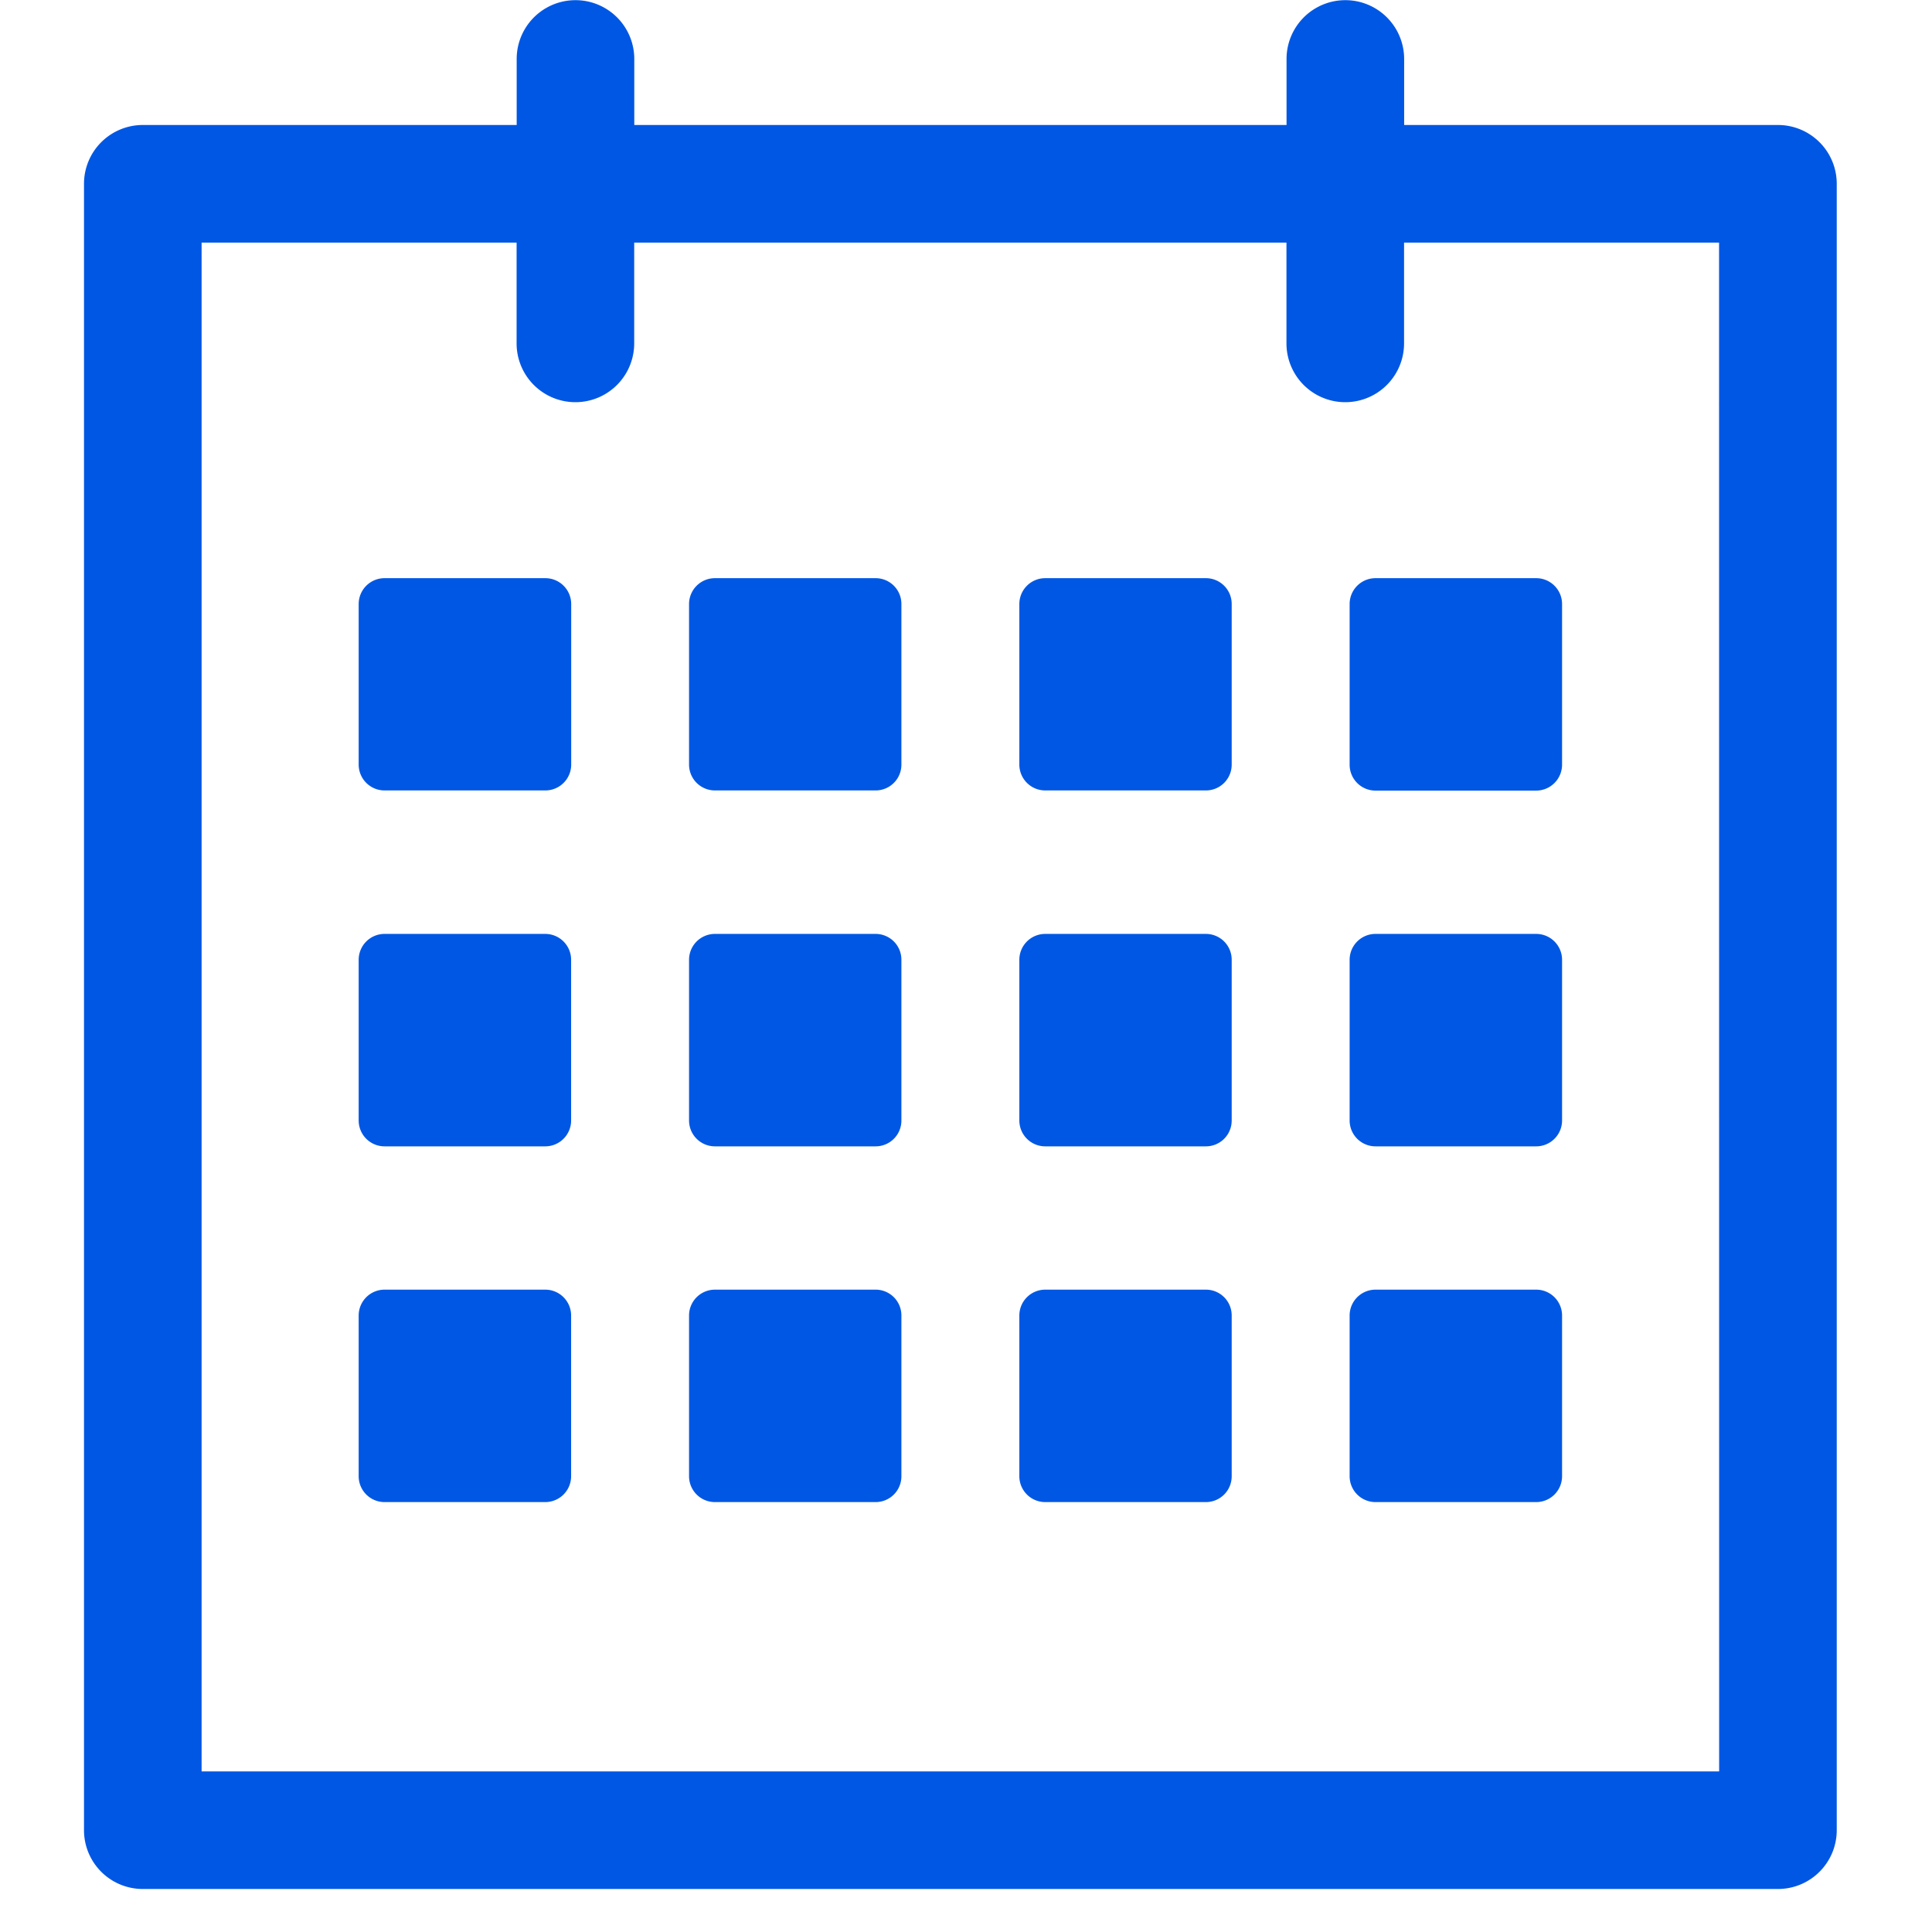
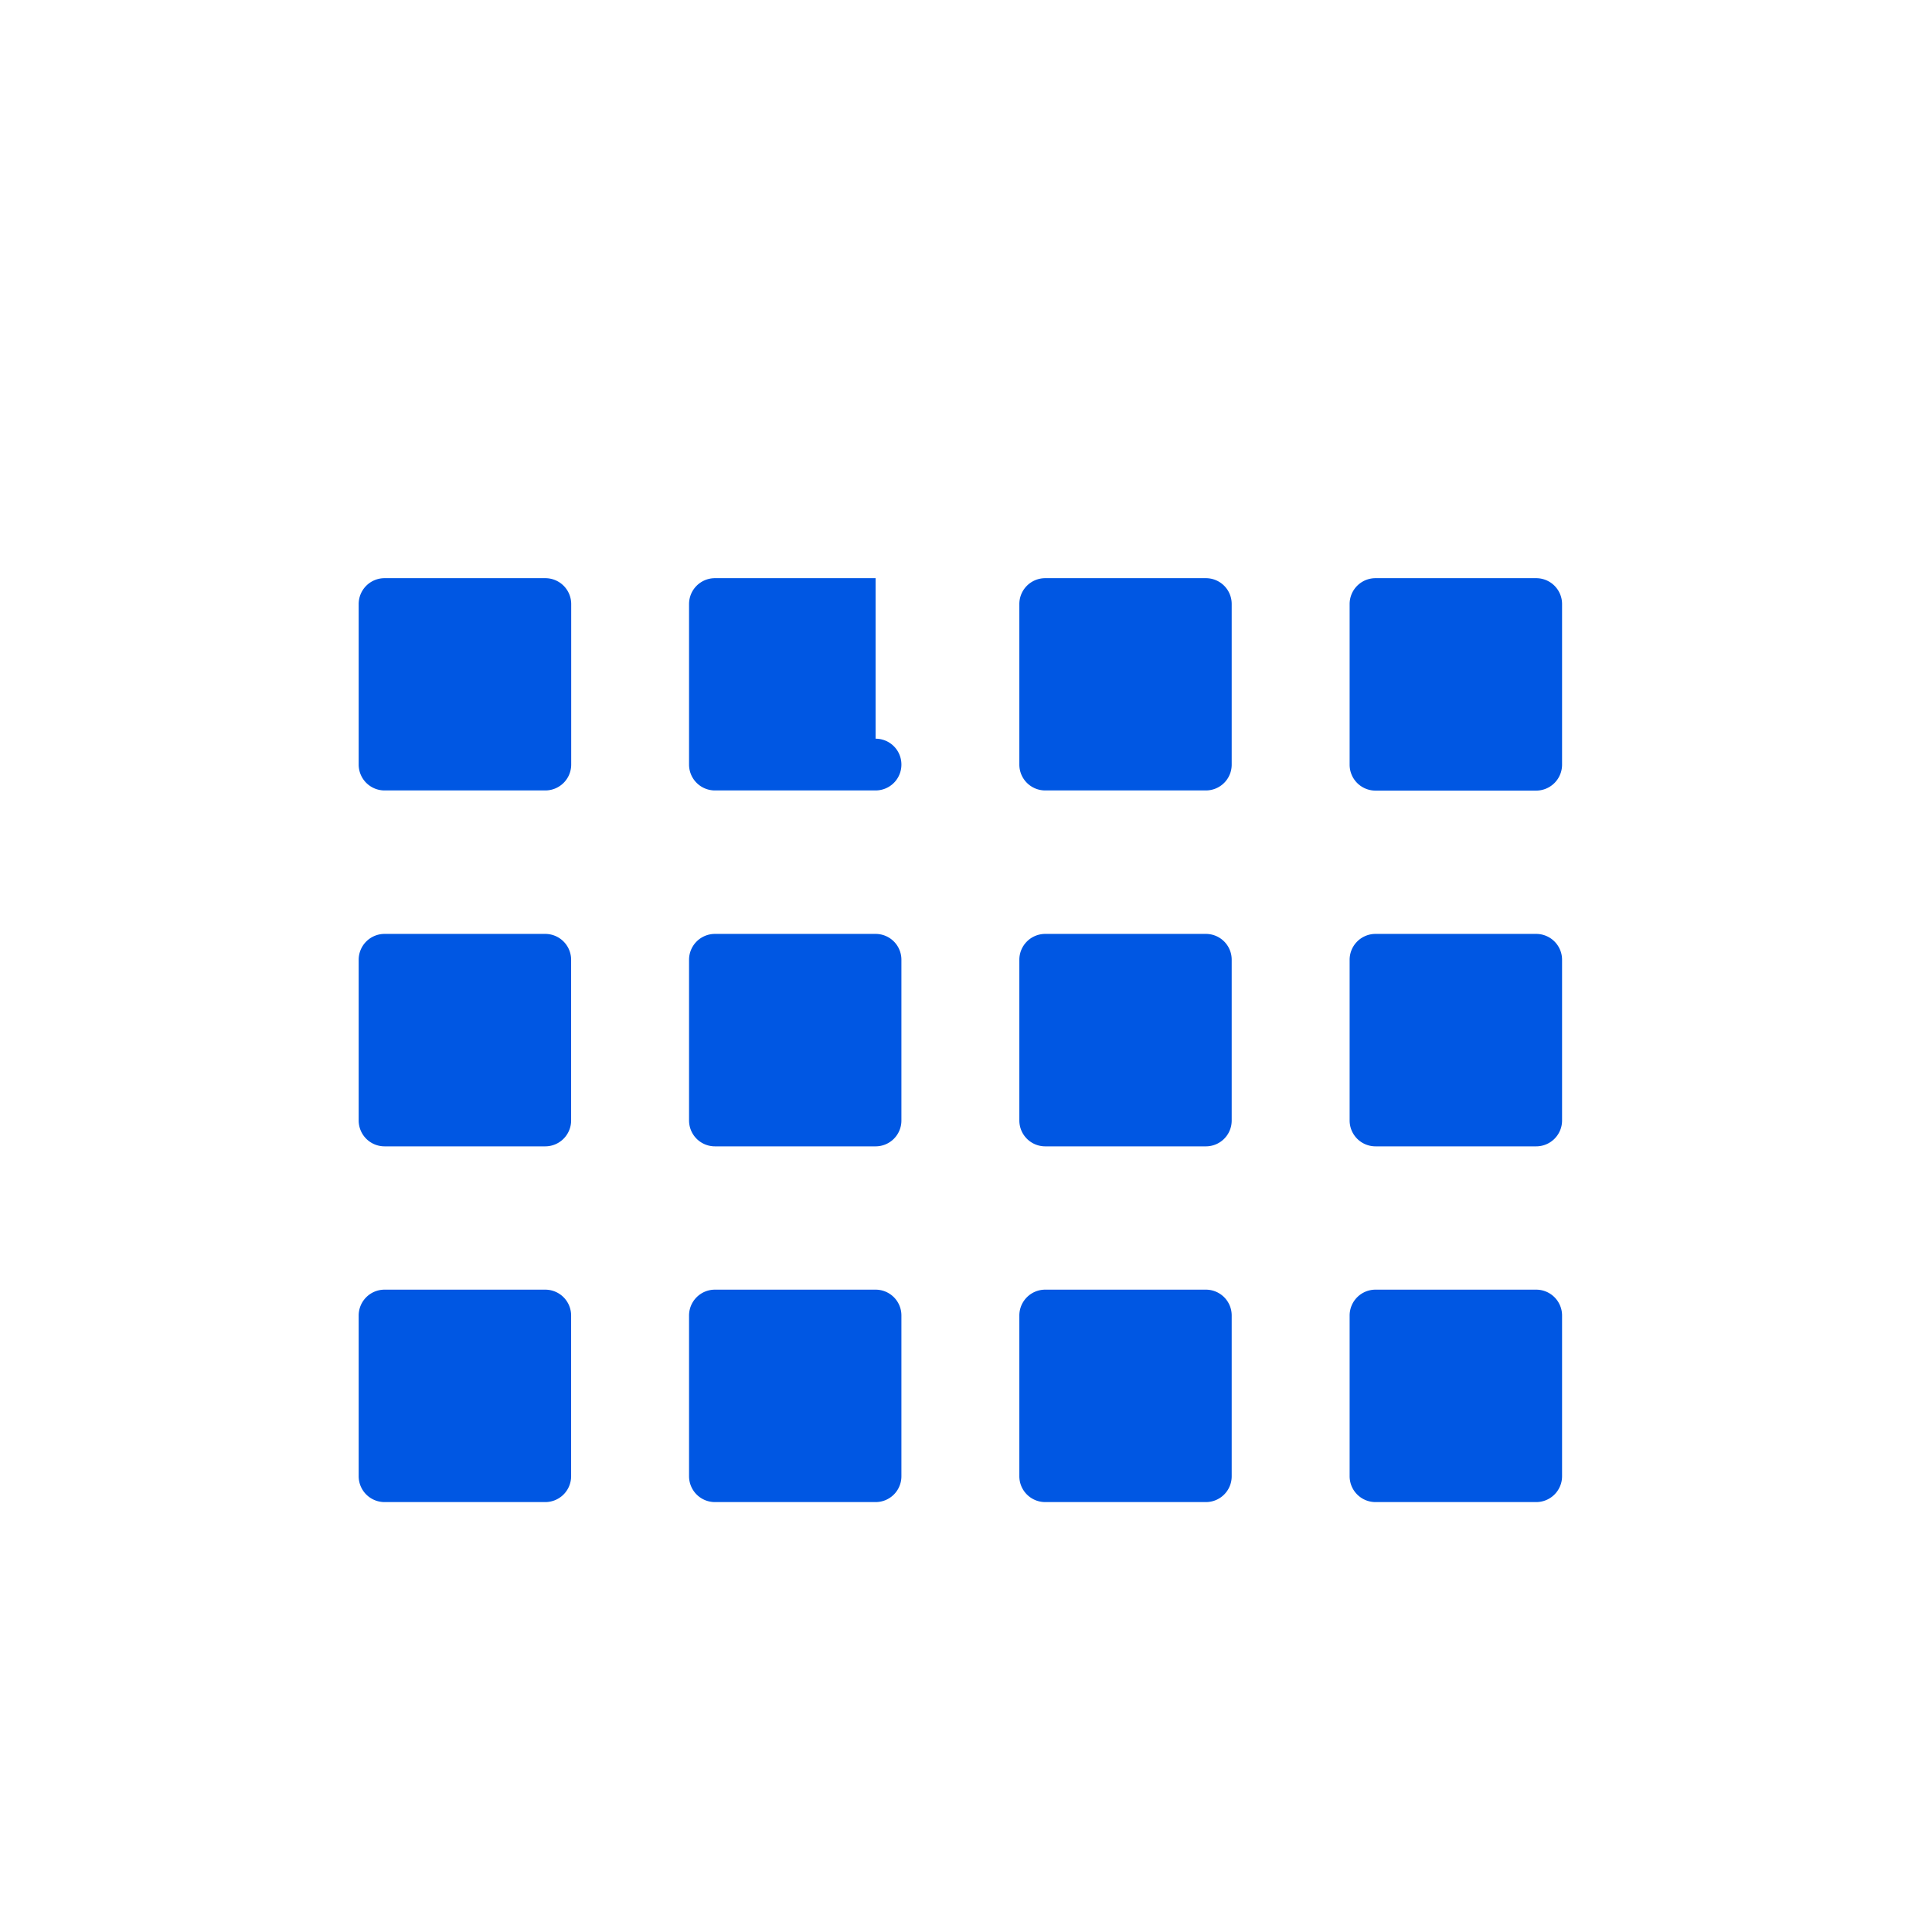
<svg xmlns="http://www.w3.org/2000/svg" width="23" height="23" viewBox="0 0 23 23">
  <defs>
    <clipPath id="clip-path">
      <rect id="長方形_4656" data-name="長方形 4656" width="23" height="23" transform="translate(0 0.002)" fill="#0057e3" />
    </clipPath>
  </defs>
  <g id="グループ_9686" data-name="グループ 9686" transform="translate(0 -0.002)">
    <g id="グループ_9685" data-name="グループ 9685" clip-path="url(#clip-path)">
      <g id="グループ_10570" data-name="グループ 10570" transform="translate(1 0.004)">
-         <path id="パス_36639" data-name="パス 36639" d="M20.166,1.486h-4.45V.7a.7.7,0,1,0-1.4,0v.786H6.551V.7a.7.7,0,1,0-1.4,0v.786H.7a.7.7,0,0,0-.7.7v19.6a.7.7,0,0,0,.7.7H20.166a.7.7,0,0,0,.7-.7V2.186a.7.7,0,0,0-.7-.7m-.7,19.6H1.4V2.886h3.75v1.2a.7.7,0,1,0,1.4,0v-1.2h7.765v1.2a.7.7,0,1,0,1.4,0v-1.2h3.75Z" fill="#0057e3" />
        <path id="パス_36640" data-name="パス 36640" d="M5.491,6.881H3.579a.308.308,0,0,0-.309.308V9.1a.308.308,0,0,0,.309.308H5.491A.308.308,0,0,0,5.8,9.1V7.189a.308.308,0,0,0-.308-.308" fill="#0057e3" />
-         <path id="パス_36641" data-name="パス 36641" d="M9.424,6.881H7.512a.308.308,0,0,0-.309.308V9.1a.308.308,0,0,0,.309.308H9.424A.307.307,0,0,0,9.731,9.1V7.189a.307.307,0,0,0-.307-.308" fill="#0057e3" />
+         <path id="パス_36641" data-name="パス 36641" d="M9.424,6.881H7.512a.308.308,0,0,0-.309.308V9.1a.308.308,0,0,0,.309.308H9.424A.307.307,0,0,0,9.731,9.1a.307.307,0,0,0-.307-.308" fill="#0057e3" />
        <path id="パス_36642" data-name="パス 36642" d="M13.356,6.881H11.444a.308.308,0,0,0-.309.308V9.1a.308.308,0,0,0,.309.308h1.912a.307.307,0,0,0,.307-.308V7.189a.307.307,0,0,0-.307-.308" fill="#0057e3" />
        <path id="長方形_4655" data-name="長方形 4655" d="M.308,0H2.221a.308.308,0,0,1,.308.308V2.22a.309.309,0,0,1-.309.309H.308A.308.308,0,0,1,0,2.221V.308A.308.308,0,0,1,.308,0Z" transform="translate(15.067 6.881)" fill="#0057e3" />
        <path id="パス_36643" data-name="パス 36643" d="M5.491,11.116H3.579a.308.308,0,0,0-.309.308v1.913a.308.308,0,0,0,.309.308H5.491a.308.308,0,0,0,.308-.308V11.424a.308.308,0,0,0-.308-.308" fill="#0057e3" />
        <path id="パス_36644" data-name="パス 36644" d="M9.424,11.116H7.512a.308.308,0,0,0-.309.308v1.913a.308.308,0,0,0,.309.308H9.424a.307.307,0,0,0,.307-.308V11.424a.307.307,0,0,0-.307-.308" fill="#0057e3" />
        <path id="パス_36645" data-name="パス 36645" d="M13.356,11.116H11.444a.308.308,0,0,0-.309.308v1.913a.308.308,0,0,0,.309.308h1.912a.307.307,0,0,0,.307-.308V11.424a.307.307,0,0,0-.307-.308" fill="#0057e3" />
        <path id="パス_36646" data-name="パス 36646" d="M17.288,11.116H15.376a.308.308,0,0,0-.309.308v1.913a.308.308,0,0,0,.309.308h1.912a.308.308,0,0,0,.308-.308V11.424a.308.308,0,0,0-.308-.308" fill="#0057e3" />
        <path id="パス_36647" data-name="パス 36647" d="M5.491,15.351H3.579a.308.308,0,0,0-.309.308v1.913a.308.308,0,0,0,.309.308H5.491a.308.308,0,0,0,.308-.308V15.659a.308.308,0,0,0-.308-.308" fill="#0057e3" />
        <path id="パス_36648" data-name="パス 36648" d="M9.424,15.351H7.512a.308.308,0,0,0-.309.308v1.913a.308.308,0,0,0,.309.308H9.424a.307.307,0,0,0,.307-.308V15.659a.307.307,0,0,0-.307-.308" fill="#0057e3" />
        <path id="パス_36649" data-name="パス 36649" d="M13.356,15.351H11.444a.308.308,0,0,0-.309.308v1.913a.308.308,0,0,0,.309.308h1.912a.307.307,0,0,0,.307-.308V15.659a.307.307,0,0,0-.307-.308" fill="#0057e3" />
        <path id="パス_36650" data-name="パス 36650" d="M17.288,15.351H15.376a.308.308,0,0,0-.309.308v1.913a.308.308,0,0,0,.309.308h1.912a.308.308,0,0,0,.308-.308V15.659a.308.308,0,0,0-.308-.308" fill="#0057e3" />
      </g>
    </g>
  </g>
</svg>